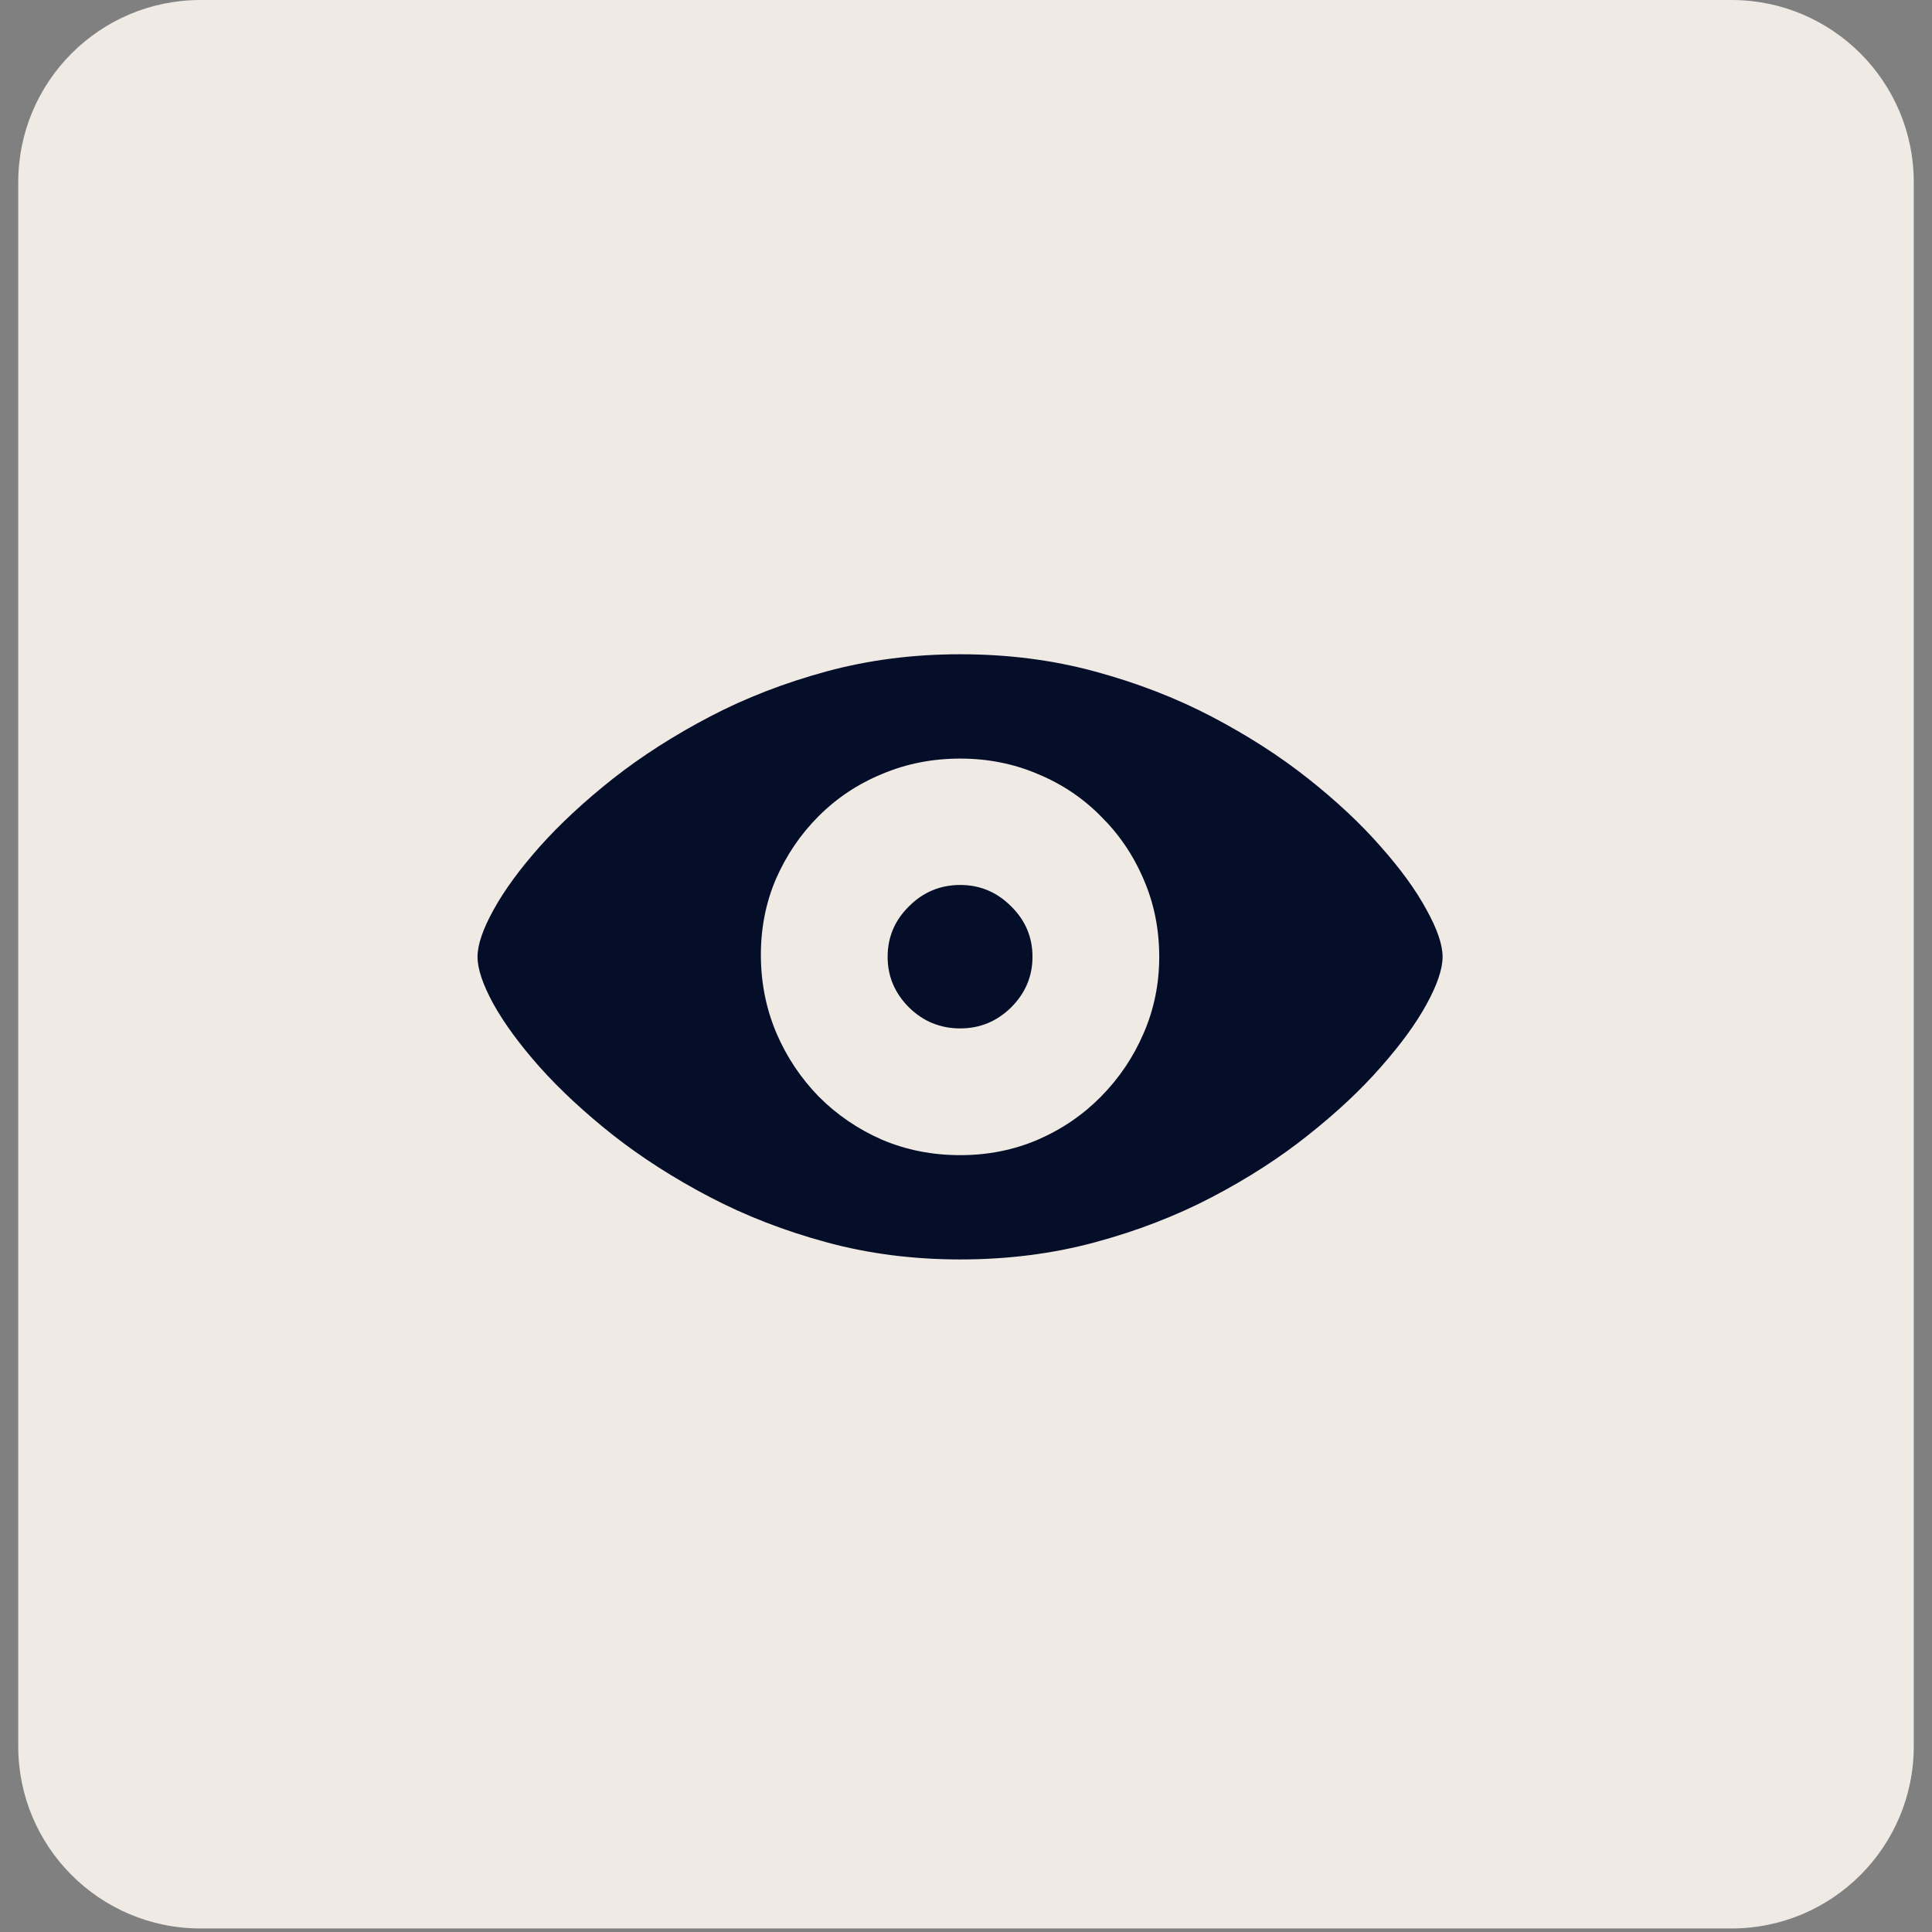
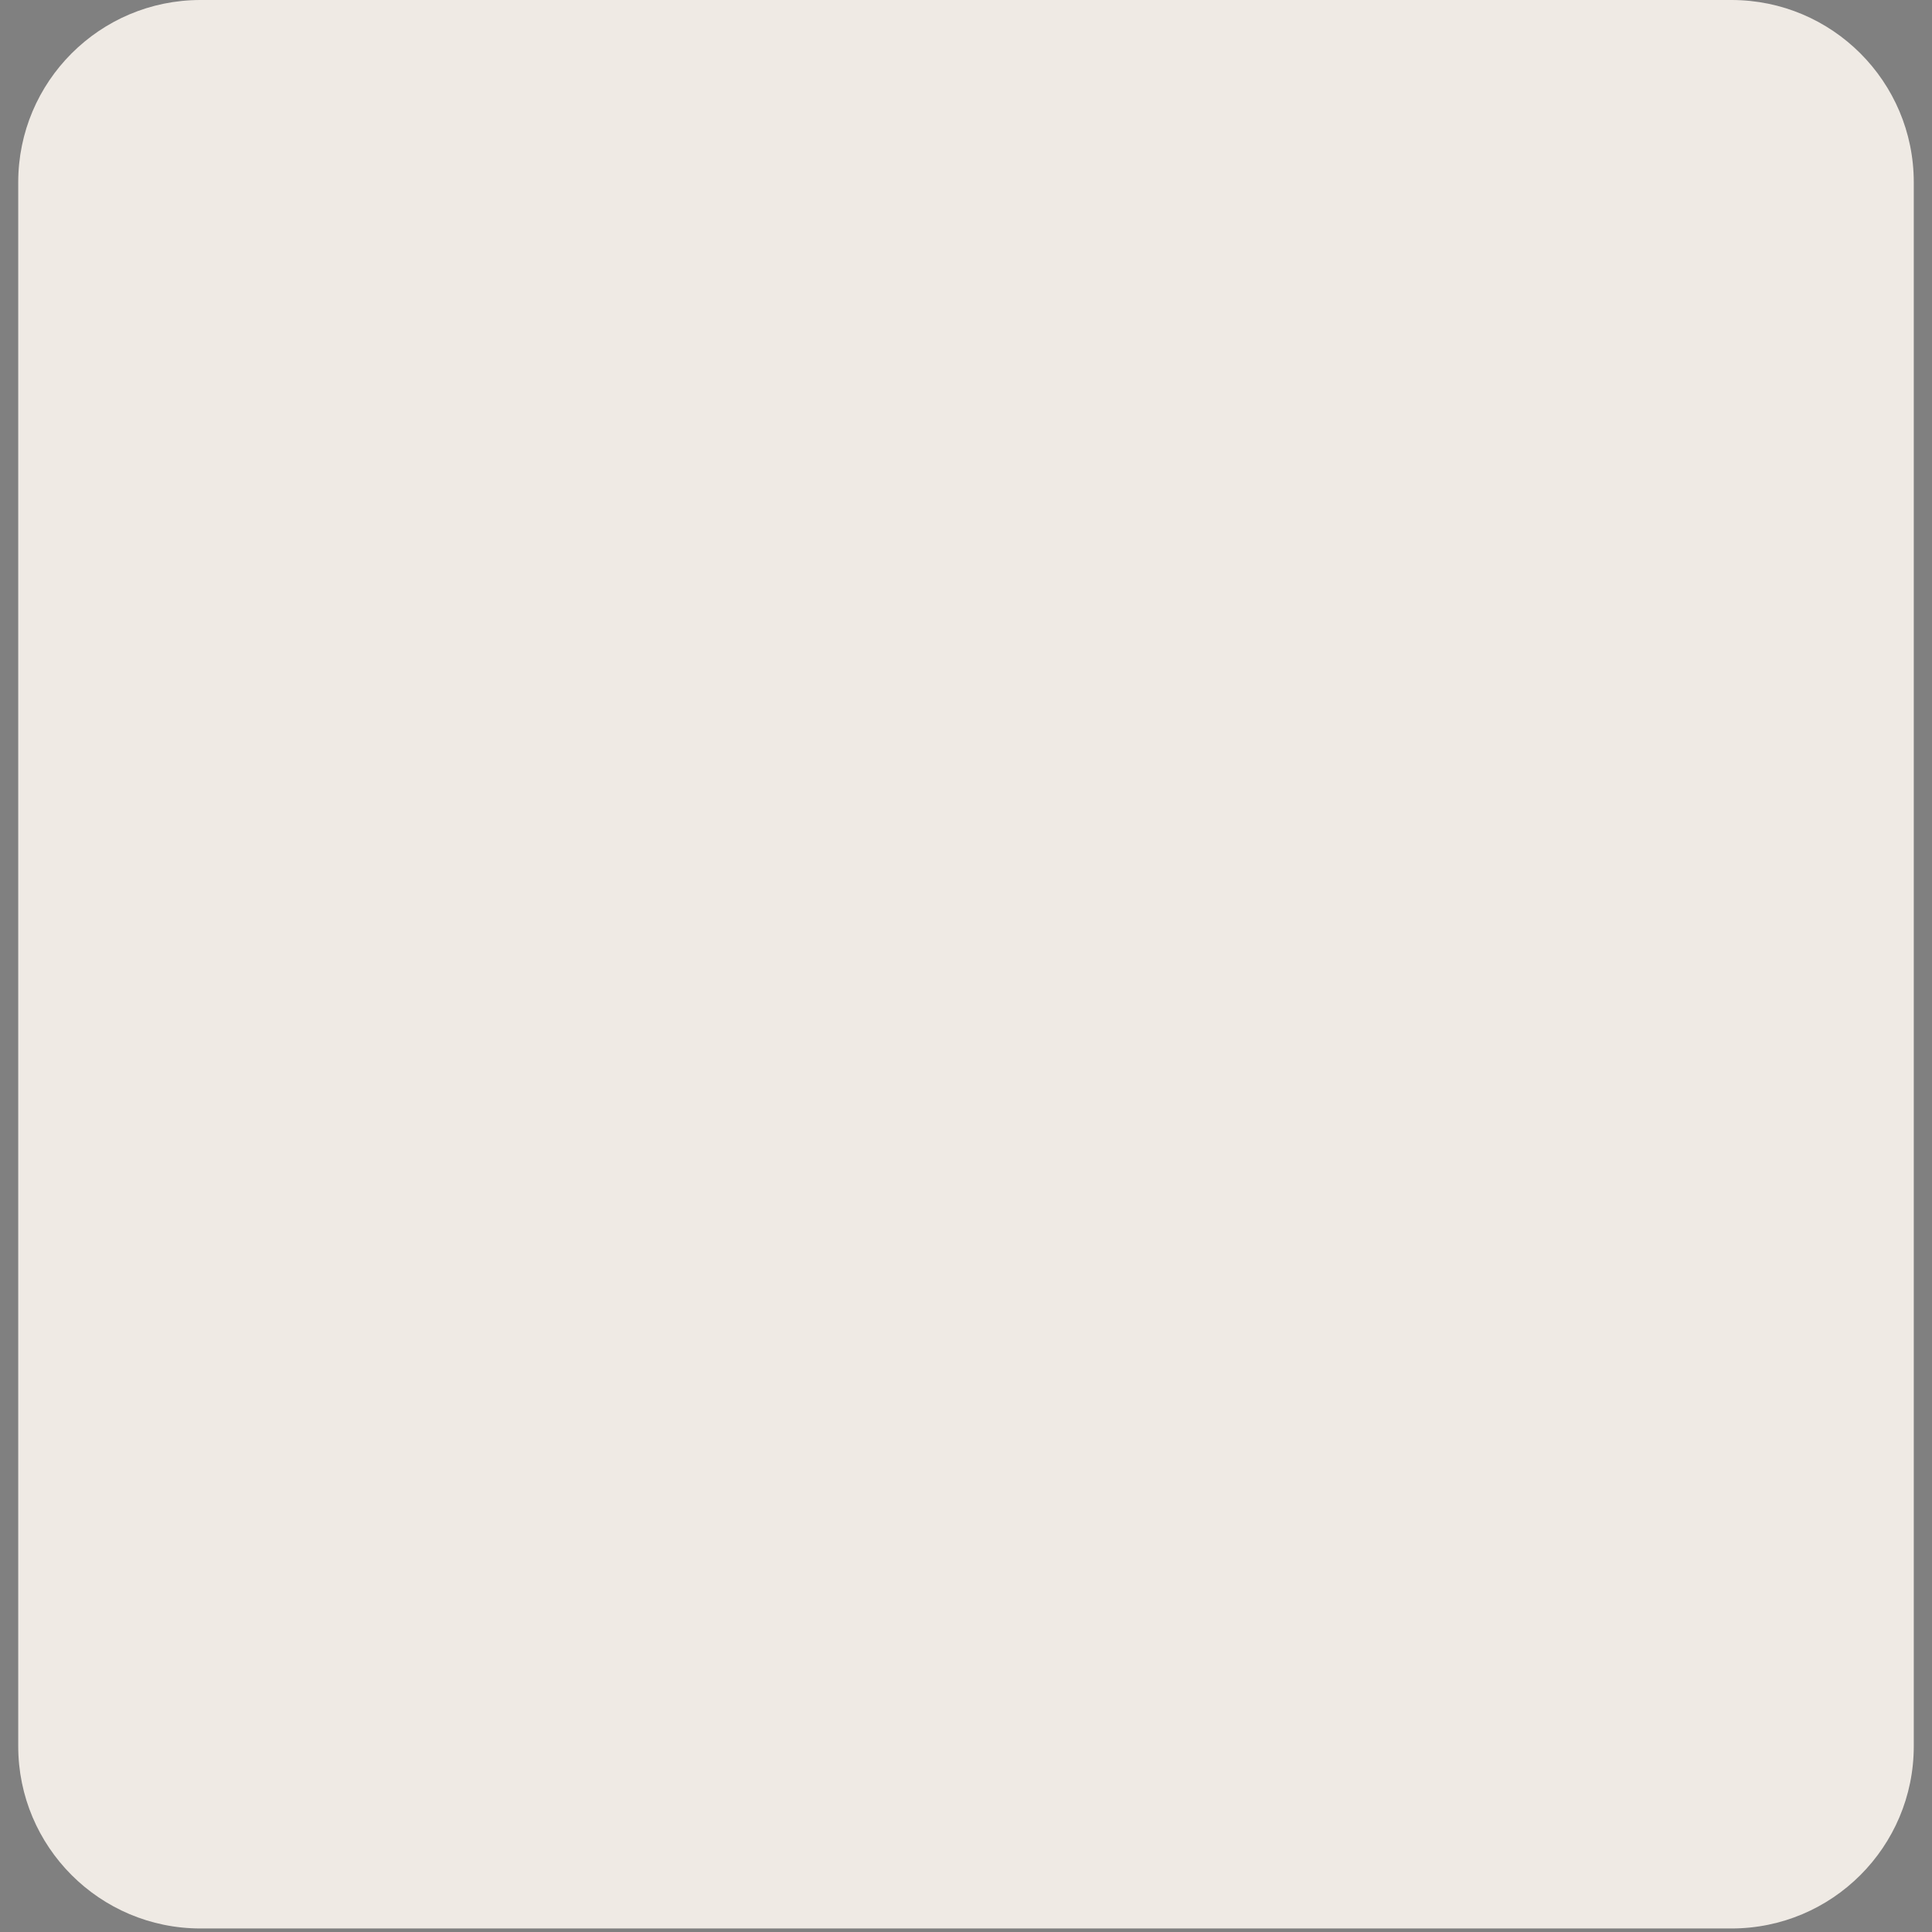
<svg xmlns="http://www.w3.org/2000/svg" width="53" height="53" viewBox="0 0 53 53" fill="none">
  <rect x="0" y="0" width="53" height="53" fill="#808080" stroke="none" />
  <path d="M0.5 5C0.5 2.239 2.739 0 5.5 0H47.5C50.261 0 52.5 2.239 52.5 5V47.903C52.5 50.665 50.261 52.903 47.5 52.903H5.5C2.739 52.903 0.5 50.665 0.5 47.903V5Z" fill="#EFEAE4" />
  <g clip-path="url(#clip0_2002_538)">
-     <path d="M26.342 34.55C25.053 34.55 23.832 34.394 22.68 34.081C21.527 33.769 20.46 33.355 19.477 32.841C18.494 32.327 17.608 31.76 16.82 31.142C16.039 30.523 15.368 29.902 14.809 29.277C14.255 28.652 13.832 28.075 13.539 27.548C13.246 27.014 13.1 26.581 13.1 26.249C13.1 25.917 13.246 25.488 13.539 24.96C13.832 24.426 14.255 23.847 14.809 23.222C15.368 22.597 16.039 21.975 16.82 21.357C17.608 20.738 18.494 20.172 19.477 19.657C20.46 19.143 21.527 18.73 22.68 18.417C23.832 18.105 25.053 17.948 26.342 17.948C27.644 17.948 28.871 18.105 30.023 18.417C31.182 18.73 32.253 19.143 33.236 19.657C34.219 20.172 35.102 20.738 35.883 21.357C36.664 21.975 37.328 22.597 37.875 23.222C38.428 23.847 38.848 24.426 39.135 24.96C39.428 25.488 39.574 25.917 39.574 26.249C39.574 26.581 39.428 27.014 39.135 27.548C38.848 28.075 38.428 28.652 37.875 29.277C37.328 29.902 36.664 30.523 35.883 31.142C35.108 31.76 34.229 32.327 33.246 32.841C32.263 33.355 31.192 33.769 30.033 34.081C28.874 34.394 27.644 34.55 26.342 34.55ZM26.342 31.689C27.097 31.689 27.803 31.549 28.461 31.269C29.125 30.982 29.704 30.588 30.199 30.087C30.701 29.579 31.091 29 31.371 28.349C31.658 27.691 31.801 26.991 31.801 26.249C31.801 25.488 31.658 24.778 31.371 24.12C31.091 23.463 30.701 22.887 30.199 22.392C29.704 21.89 29.125 21.503 28.461 21.23C27.803 20.95 27.097 20.81 26.342 20.81C25.58 20.81 24.867 20.95 24.203 21.23C23.539 21.503 22.956 21.89 22.455 22.392C21.96 22.887 21.57 23.463 21.283 24.12C21.003 24.778 20.866 25.488 20.873 26.249C20.88 26.991 21.023 27.691 21.303 28.349C21.583 29 21.97 29.579 22.465 30.087C22.966 30.588 23.546 30.982 24.203 31.269C24.867 31.549 25.58 31.689 26.342 31.689ZM26.342 28.212C25.795 28.212 25.326 28.02 24.936 27.636C24.545 27.245 24.35 26.783 24.35 26.249C24.35 25.709 24.545 25.247 24.936 24.863C25.326 24.472 25.795 24.277 26.342 24.277C26.882 24.277 27.348 24.472 27.738 24.863C28.129 25.247 28.324 25.709 28.324 26.249C28.324 26.783 28.129 27.245 27.738 27.636C27.348 28.02 26.882 28.212 26.342 28.212Z" fill="#050E29" />
-   </g>
+     </g>
  <defs>
    <clipPath id="clip0_2002_538">
-       <rect x="12.5" y="12" width="28" height="28.903" fill="white" />
-     </clipPath>
+       </clipPath>
  </defs>
</svg>